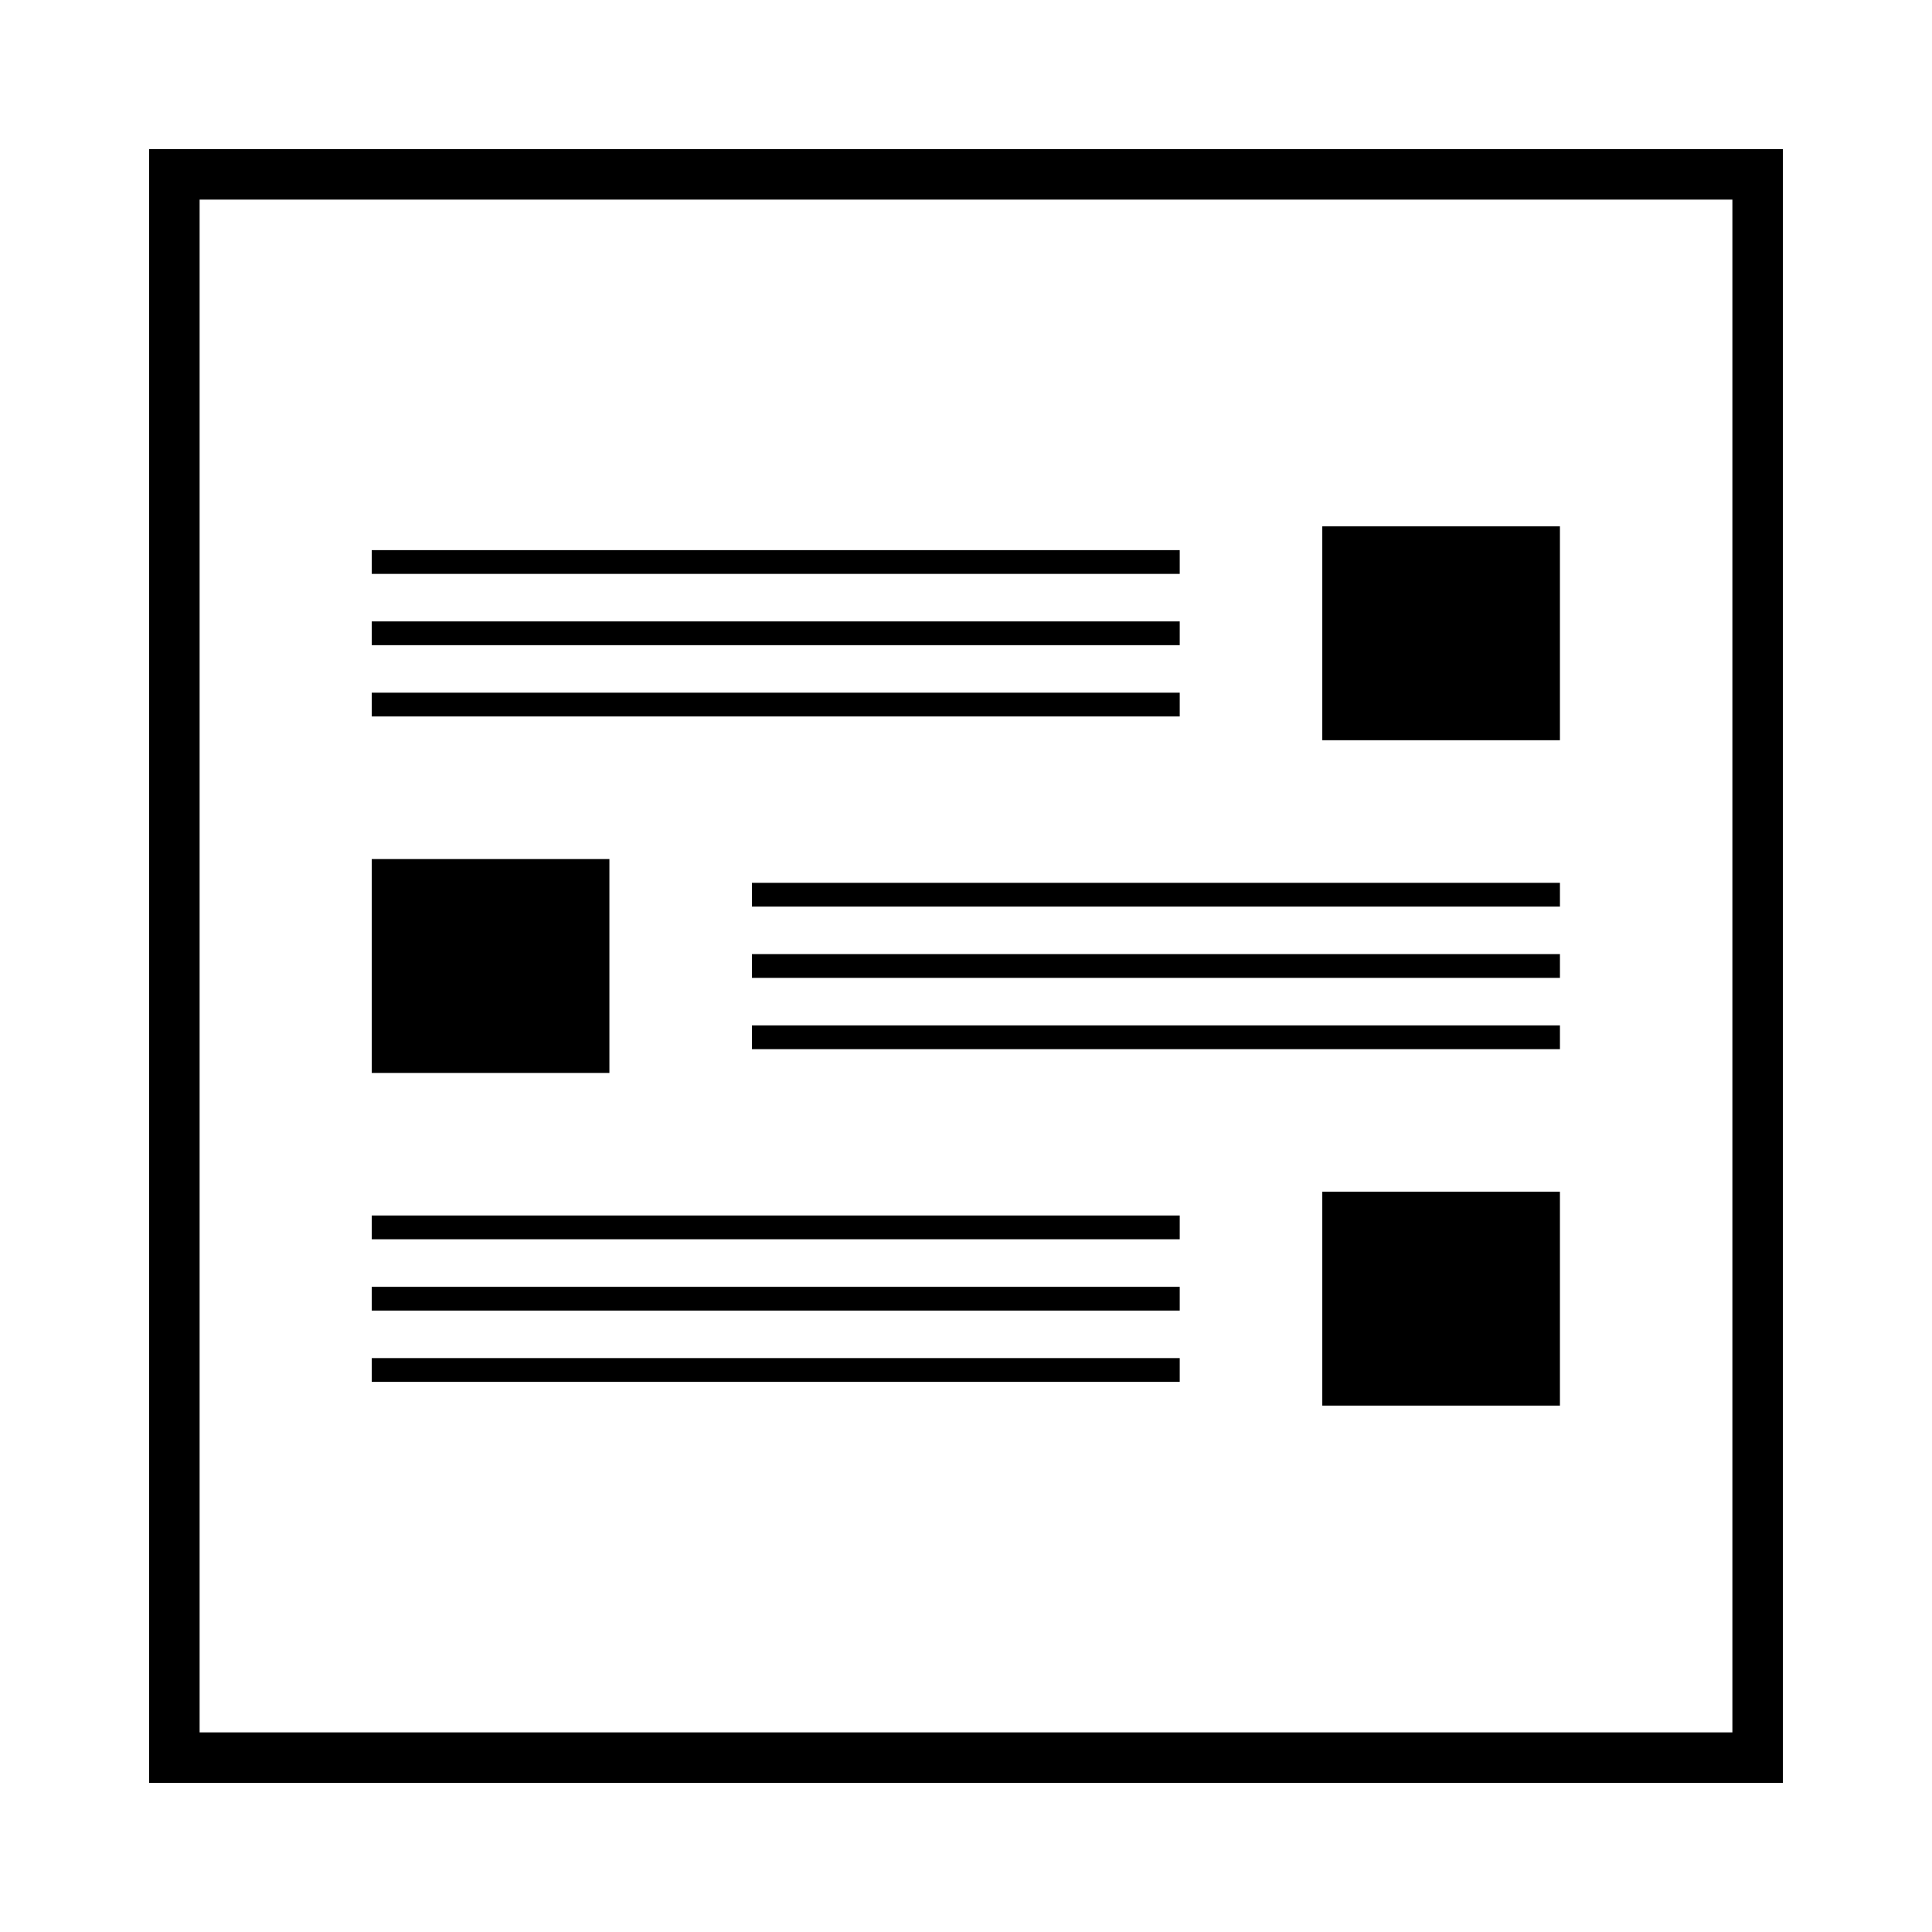
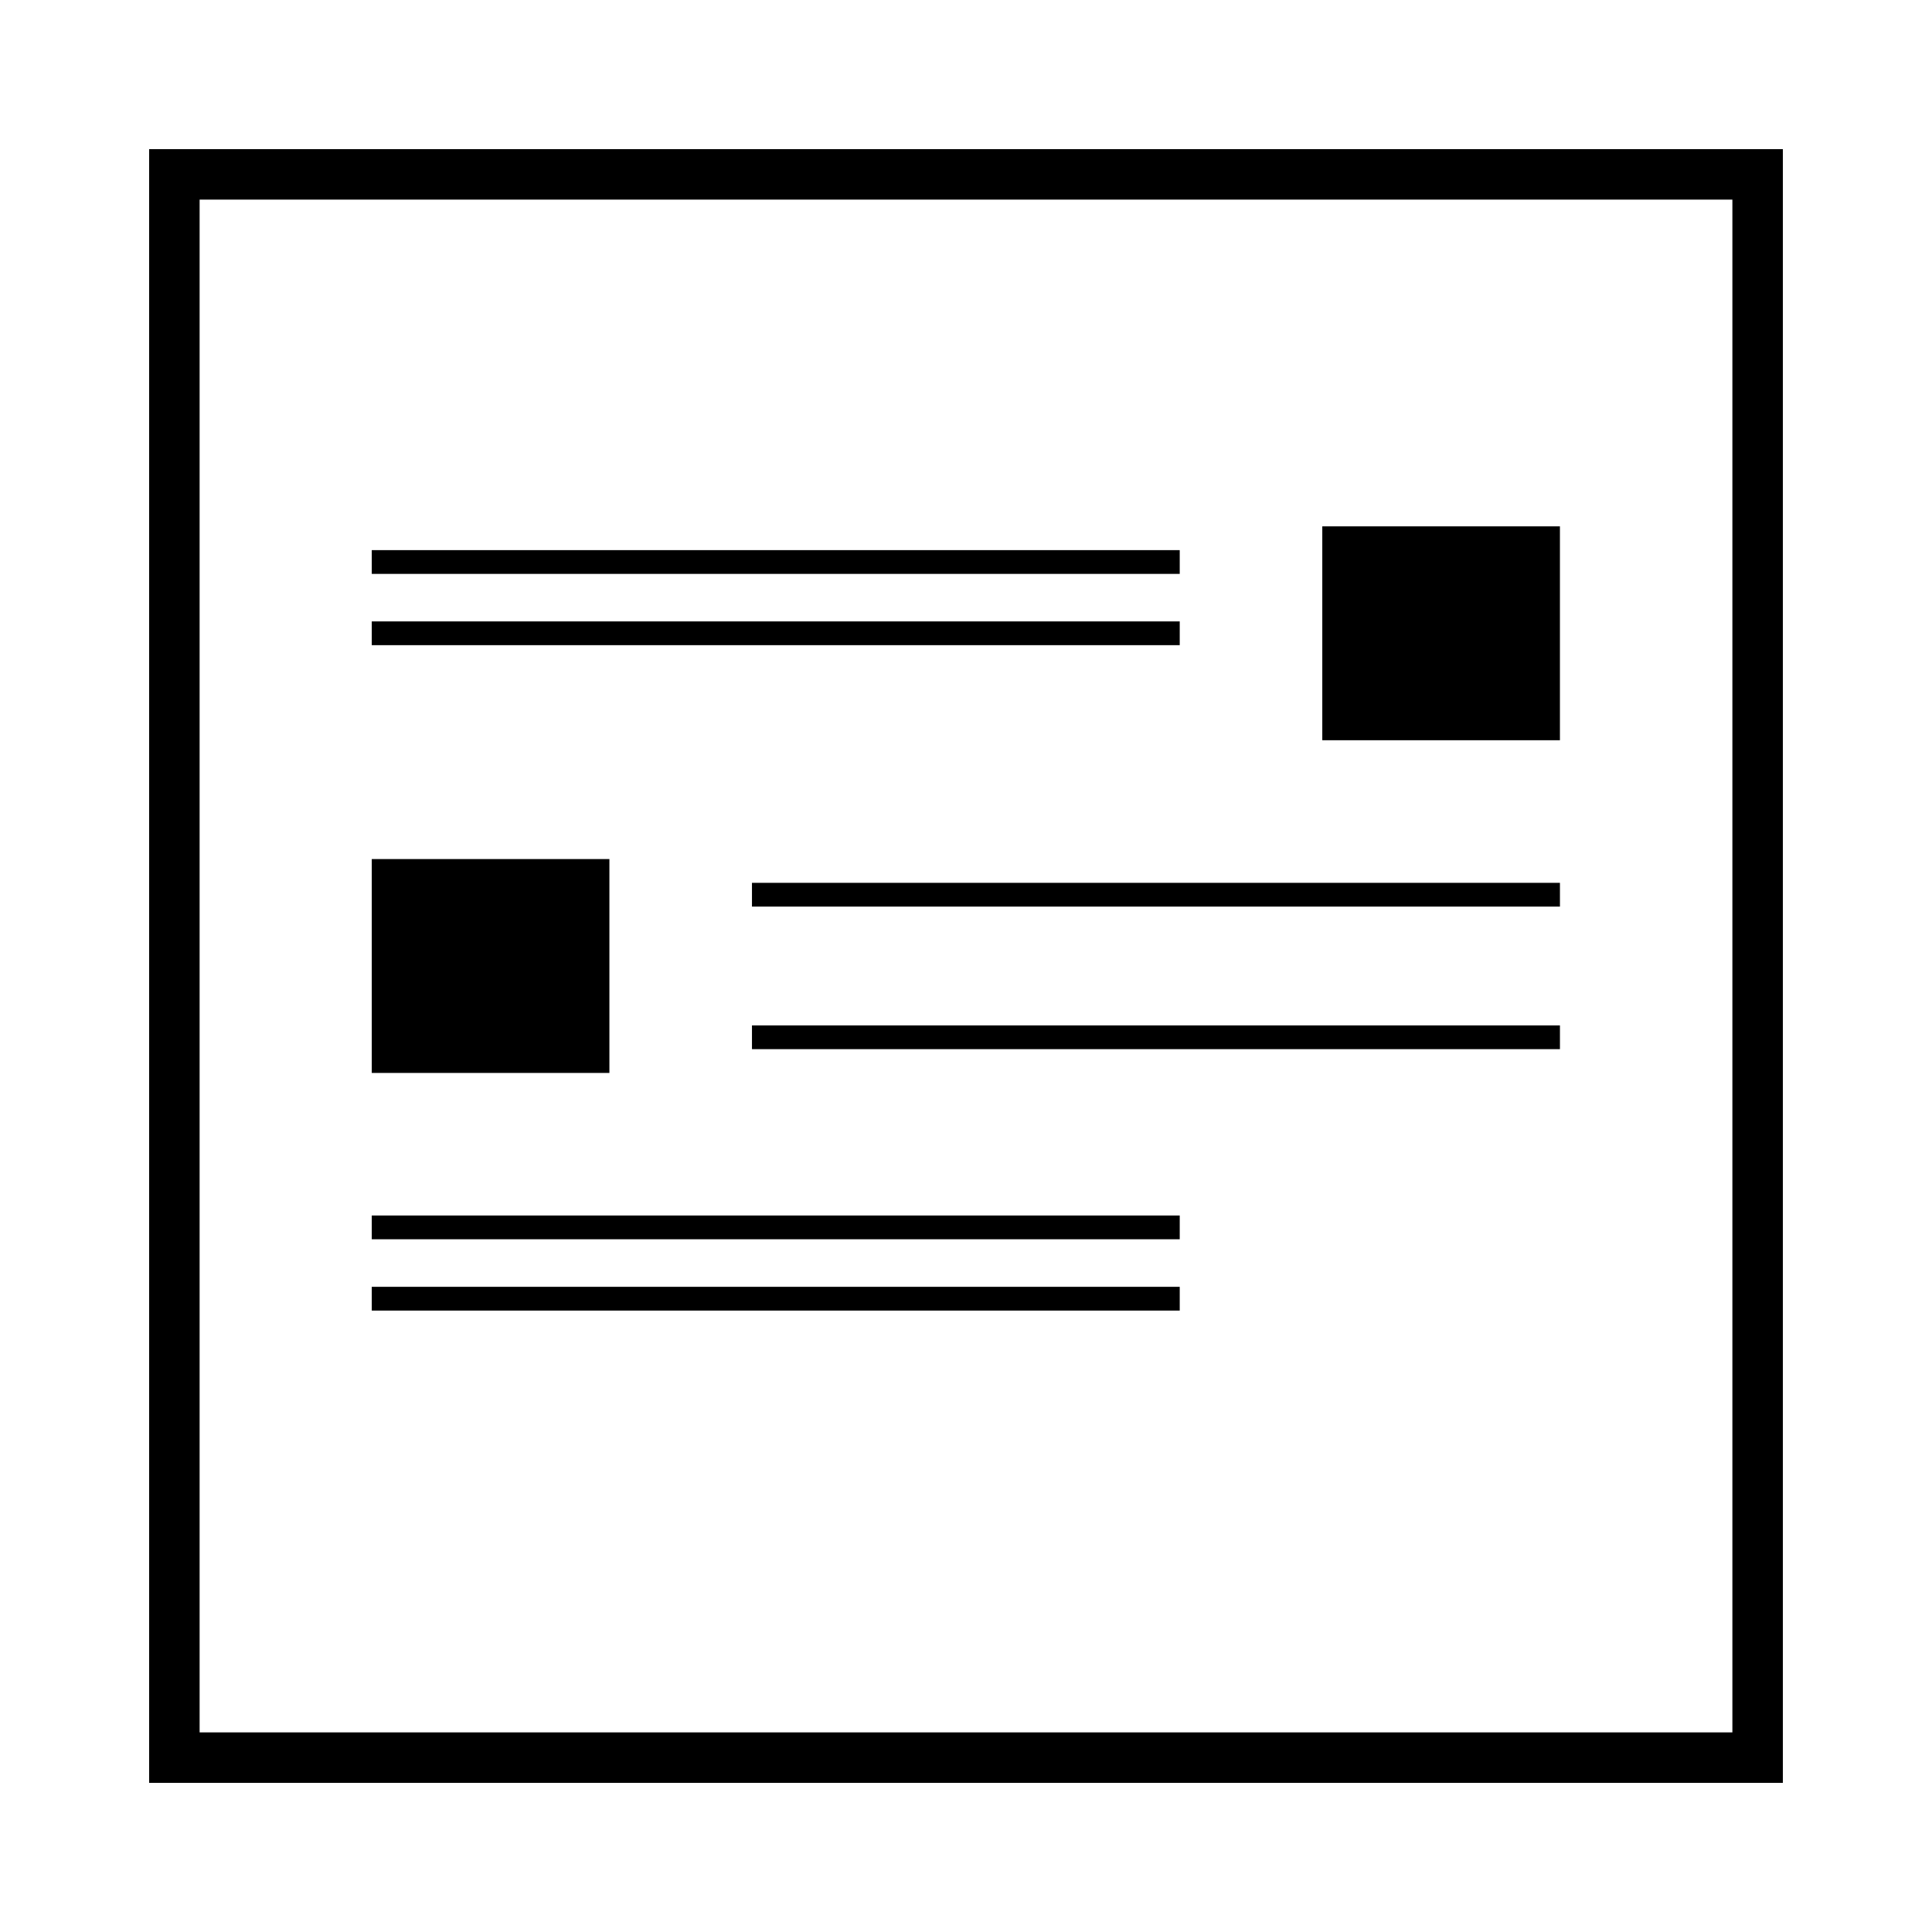
<svg xmlns="http://www.w3.org/2000/svg" fill="#000000" width="800px" height="800px" version="1.1" viewBox="144 144 512 512">
  <g>
    <path d="m242.52 371.66h62.977v56.68h-62.977z" />
    <path d="m343.28 377.96h214.12v6.297h-214.12z" />
-     <path d="m343.28 396.85h214.12v6.297h-214.12z" />
    <path d="m343.28 415.74h214.12v6.297h-214.12z" />
    <path d="m494.42 283.49h62.977v56.68h-62.977z" />
    <path d="m242.52 289.79h214.12v6.297h-214.12z" />
    <path d="m242.52 308.68h214.12v6.297h-214.12z" />
-     <path d="m242.52 327.57h214.12v6.297h-214.12z" />
-     <path d="m494.42 459.82h62.977v56.68h-62.977z" />
    <path d="m242.52 466.12h214.12v6.297h-214.12z" />
    <path d="m242.52 485.02h214.12v6.297h-214.12z" />
-     <path d="m242.52 503.91h214.12v6.297h-214.12z" />
    <path d="m183.52 183.52v432.96h432.96v-432.96zm419.58 419.58h-406.2v-406.2h406.2z" />
  </g>
</svg>